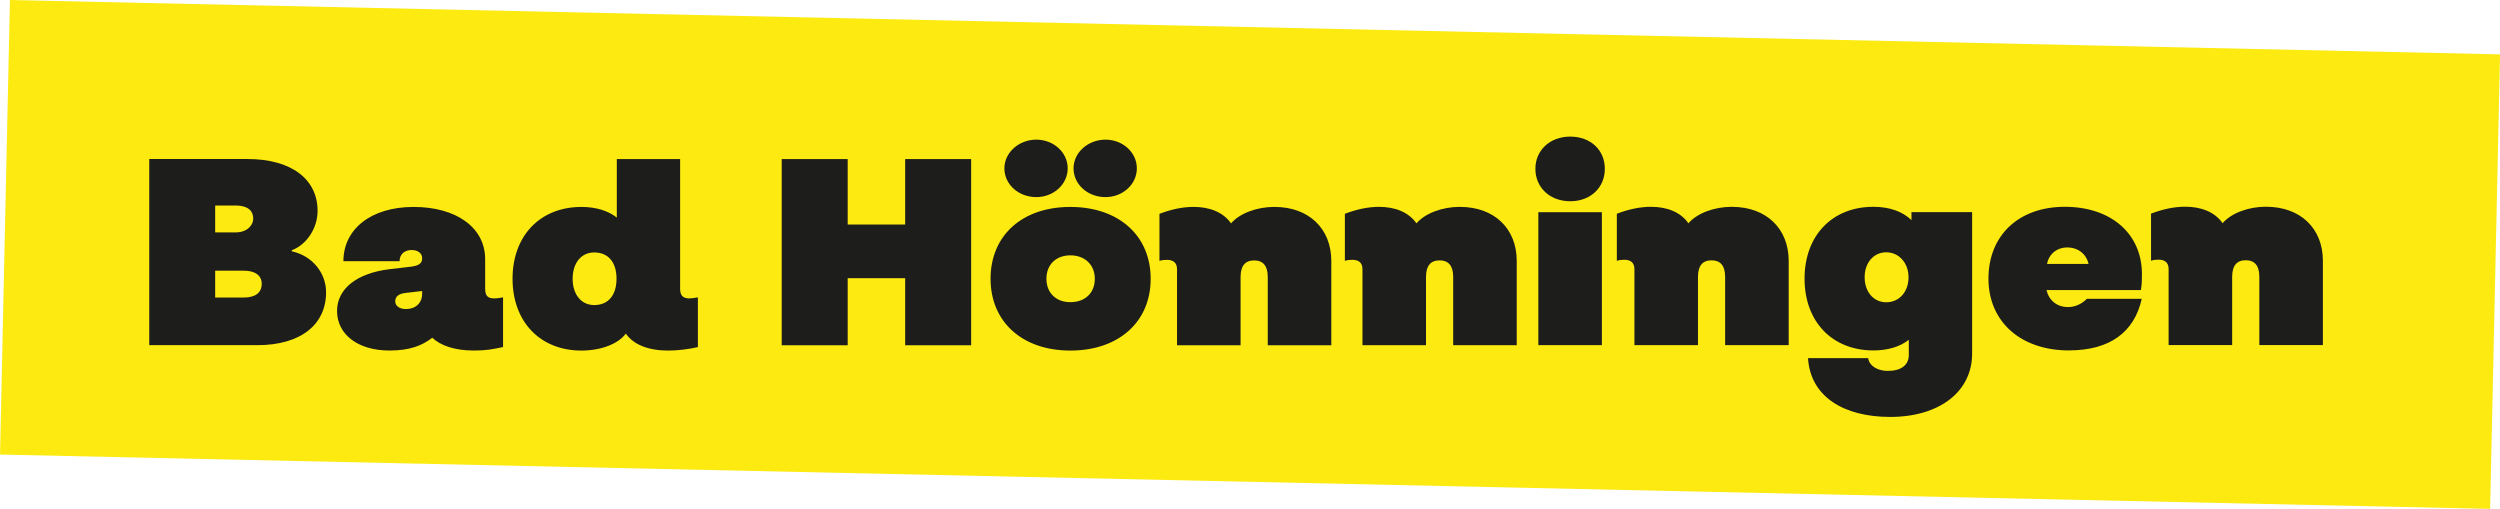
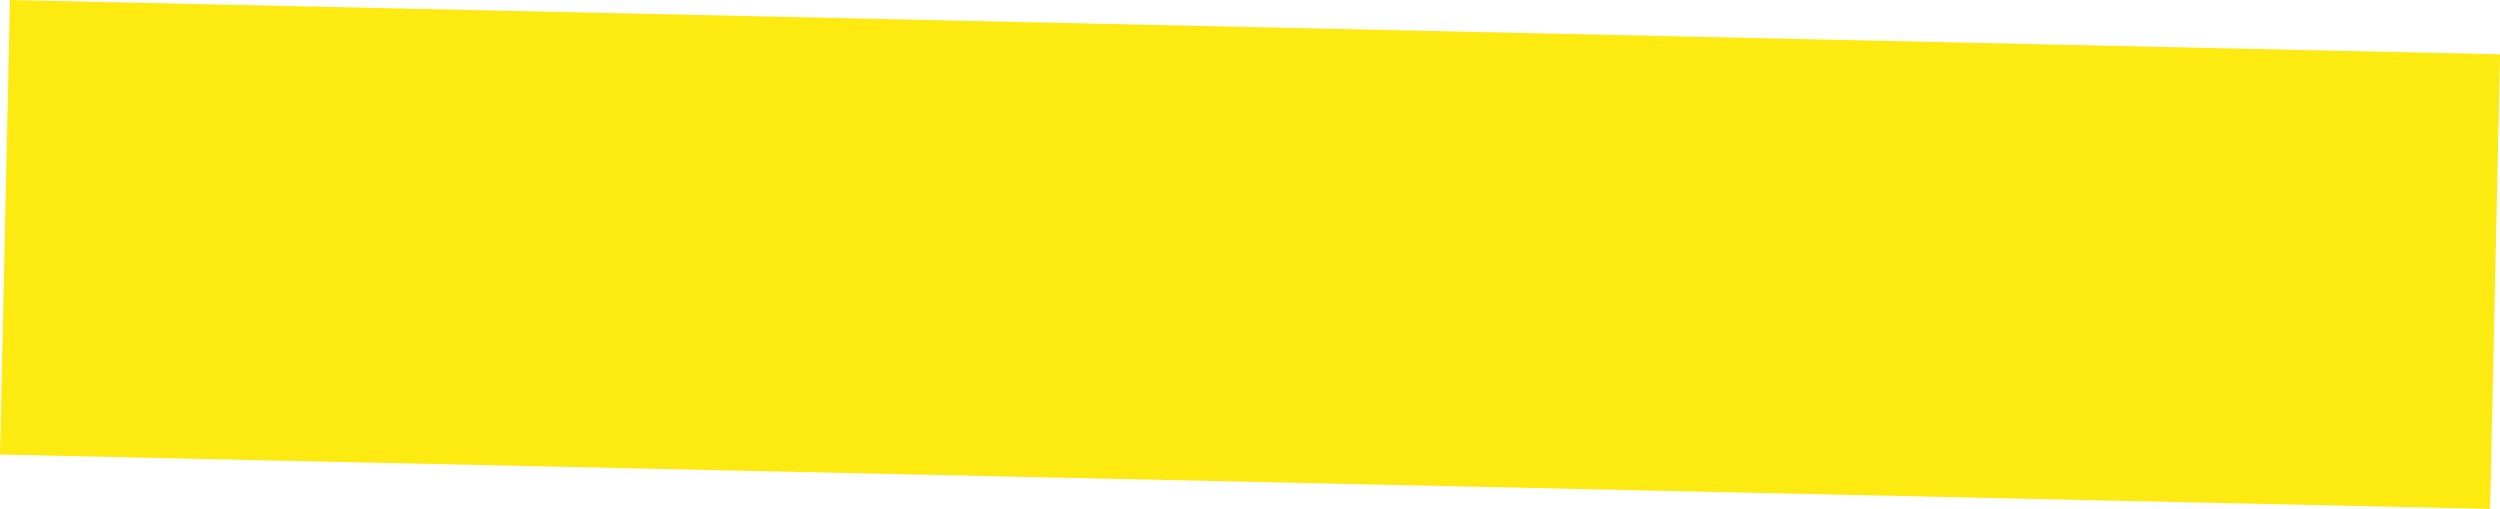
<svg xmlns="http://www.w3.org/2000/svg" id="Layer_2" viewBox="0 0 526.35 107.14">
  <defs>
    <style>.cls-1{fill:#fcea10;}.cls-2{fill:#1d1d1b;}</style>
  </defs>
  <g id="Ebene_1">
    <g>
      <rect class="cls-1" x="215.31" y="-208.62" width="95.72" height="524.39" transform="translate(203.88 315.51) rotate(-88.75)" />
-       <path class="cls-2" d="m477.13,43.52c-3.75,0-7.34,1.34-9.18,3.47-1.68-2.41-4.59-3.47-7.9-3.47-2.24,0-4.65.5-7.17,1.46v9.91c.5-.17,1.01-.22,1.57-.22,1.34,0,2.13.62,2.13,1.96v16.02h13.38v-14.39c0-2.3.95-3.47,2.86-3.47s2.86,1.18,2.86,3.47v14.39h13.38v-17.75c0-6.83-4.76-11.37-11.93-11.37m-46.15,12.04c.39-2.07,2.07-3.47,4.26-3.47,2.3,0,4.03,1.4,4.48,3.47h-8.74Zm4.65,18.2c8.46,0,13.72-3.75,15.29-10.86h-11.54c-1.12,1.12-2.52,1.74-3.98,1.74-2.3,0-3.98-1.34-4.54-3.58h19.88c.22-1.18.22-2.3.22-3.36,0-8.51-6.5-14.17-16.24-14.17s-16.07,6.05-16.07,15.12,6.78,15.12,16.97,15.12m-38.5-10.14c-2.63,0-4.54-2.18-4.54-5.26s1.9-5.26,4.54-5.26,4.7,2.18,4.7,5.26-1.96,5.26-4.7,5.26m.84,24.14c10.36,0,17.25-5.32,17.25-13.33v-29.79h-12.77v1.68c-1.85-1.79-4.59-2.8-8.01-2.8-8.68,0-14.5,6.05-14.5,15.12s5.82,15.12,14.5,15.12c3.02,0,5.6-.78,7.45-2.24v3.19c0,2.13-1.62,3.36-4.42,3.36-1.96,0-3.86-.9-4.14-2.69h-12.66c.5,8.18,7.62,12.38,17.3,12.38m-33.3-44.24c-3.75,0-7.34,1.34-9.18,3.47-1.68-2.41-4.59-3.47-7.9-3.47-2.24,0-4.65.5-7.17,1.46v9.91c.5-.17,1.01-.22,1.57-.22,1.34,0,2.13.62,2.13,1.96v16.02h13.38v-14.39c0-2.3.95-3.47,2.86-3.47s2.86,1.18,2.86,3.47v14.39h13.38v-17.75c0-6.83-4.76-11.37-11.93-11.37m-40.78,29.12h13.38v-28h-13.38v28Zm6.72-30.3c4.26,0,7.28-2.86,7.28-6.83s-3.02-6.78-7.28-6.78-7.34,2.86-7.34,6.78,3.02,6.83,7.34,6.83m-23.2,1.18c-3.75,0-7.34,1.34-9.18,3.47-1.68-2.41-4.59-3.47-7.9-3.47-2.24,0-4.65.5-7.17,1.46v9.91c.5-.17,1.01-.22,1.57-.22,1.34,0,2.13.62,2.13,1.96v16.02h13.38v-14.39c0-2.3.95-3.47,2.86-3.47s2.86,1.18,2.86,3.47v14.39h13.38v-17.75c0-6.83-4.76-11.37-11.93-11.37m-39.04,0c-3.75,0-7.34,1.34-9.18,3.47-1.68-2.41-4.59-3.47-7.9-3.47-2.24,0-4.65.5-7.17,1.46v9.91c.5-.17,1.01-.22,1.57-.22,1.34,0,2.13.62,2.13,1.96v16.02h13.38v-14.39c0-2.3.95-3.47,2.86-3.47s2.86,1.18,2.86,3.47v14.39h13.38v-17.75c0-6.83-4.76-11.37-11.93-11.37m-43.01,20.05c-3.02,0-5.04-1.96-5.04-4.93s2.02-4.93,5.04-4.93,5.15,1.96,5.15,4.93-2.02,4.93-5.15,4.93m0,10.19c10.19,0,16.91-6.05,16.91-15.12s-6.72-15.12-16.91-15.12-16.8,6.05-16.8,15.12,6.66,15.12,16.8,15.12m7.39-32.31c3.64,0,6.61-2.69,6.61-6.05s-2.97-6.05-6.61-6.05-6.72,2.69-6.72,6.05,2.97,6.05,6.72,6.05m-14.56,0c3.64,0,6.61-2.69,6.61-6.05s-2.97-6.05-6.61-6.05-6.72,2.69-6.72,6.05,2.97,6.05,6.72,6.05m-53.6,31.19h13.89v-14.11h12.1v14.11h13.89v-39.2h-13.89v13.78h-12.1v-13.78h-13.89v39.2Zm-39.48-8.46c-2.74,0-4.54-2.24-4.54-5.54s1.79-5.54,4.54-5.54c2.97,0,4.7,2.07,4.7,5.54s-1.74,5.54-4.7,5.54m20.05-1.4c-1.4,0-1.96-.62-1.96-2.07v-27.27h-13.33v12.32c-1.85-1.46-4.42-2.24-7.45-2.24-8.68,0-14.5,6.05-14.5,15.12s5.82,15.12,14.5,15.12c4.09,0,7.78-1.4,9.35-3.58,1.57,2.3,4.7,3.58,8.9,3.58,2.07,0,4.26-.28,6.27-.73v-10.47c-.67.11-1.34.22-1.79.22m-56.27-.95c0,1.9-1.34,3.19-3.42,3.19-1.34,0-2.24-.67-2.24-1.62,0-1.06.73-1.62,2.3-1.79l3.36-.39v.62Zm15.23.95c-1.46,0-1.96-.56-1.96-2.18v-6.1c0-6.61-6.05-10.98-15.06-10.98s-14.78,4.7-14.78,11.42h11.82c0-1.4,1.01-2.35,2.52-2.35,1.34,0,2.24.67,2.24,1.74s-.67,1.57-2.52,1.79l-4.31.5c-6.94.84-11.09,4.14-11.09,8.79,0,4.98,4.42,8.34,11.03,8.34,4.26,0,6.83-1.01,9.02-2.69,1.79,1.68,4.76,2.69,8.74,2.69,2.52,0,3.75-.22,6.16-.73v-10.47c-.62.11-1.18.22-1.79.22m-58.82-.17v-5.66h6.05c2.35,0,3.75,1.01,3.75,2.74,0,1.9-1.34,2.91-3.75,2.91h-6.05Zm0-13.72v-5.66h4.2c3.19,0,3.81,1.51,3.81,2.8s-1.23,2.86-3.7,2.86h-4.31Zm-13.89,23.74h22.79c9.07,0,14.45-4.31,14.45-11.14,0-4.03-2.86-7.67-7.22-8.62v-.22c3.14-1.18,5.43-4.65,5.43-8.29,0-6.66-5.49-10.92-14.78-10.92h-20.66v39.2Z" />
    </g>
  </g>
</svg>